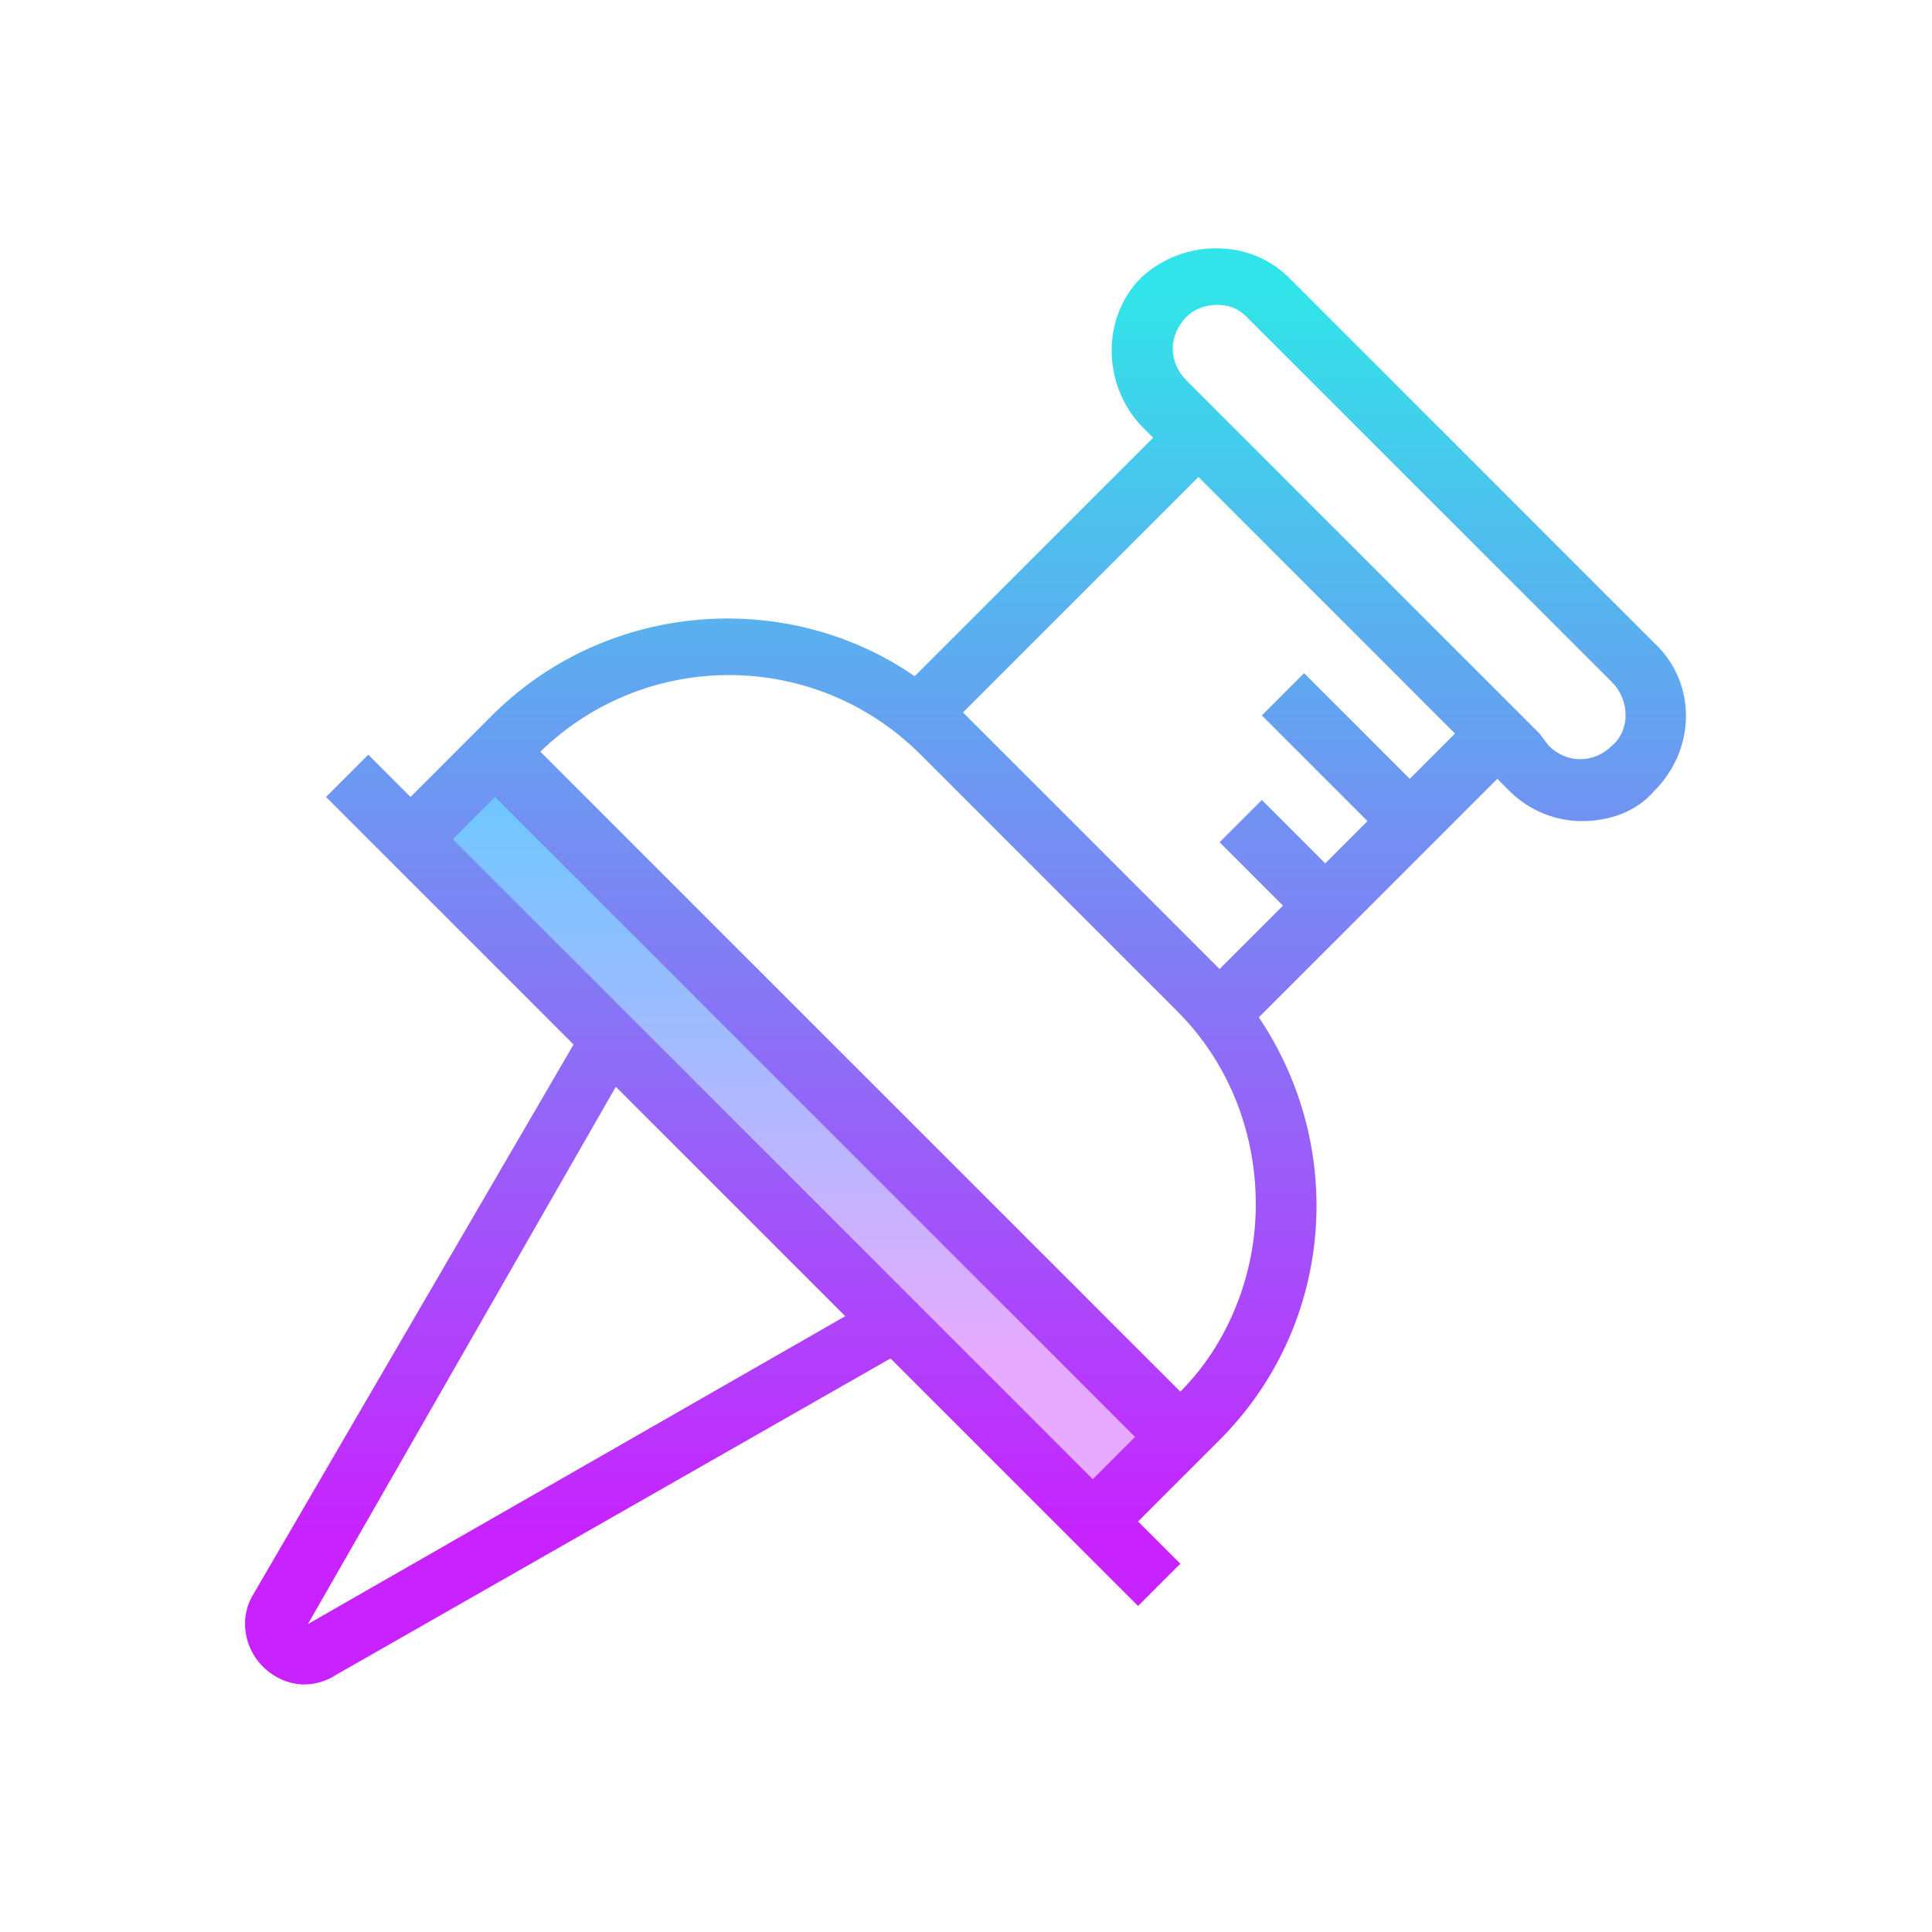
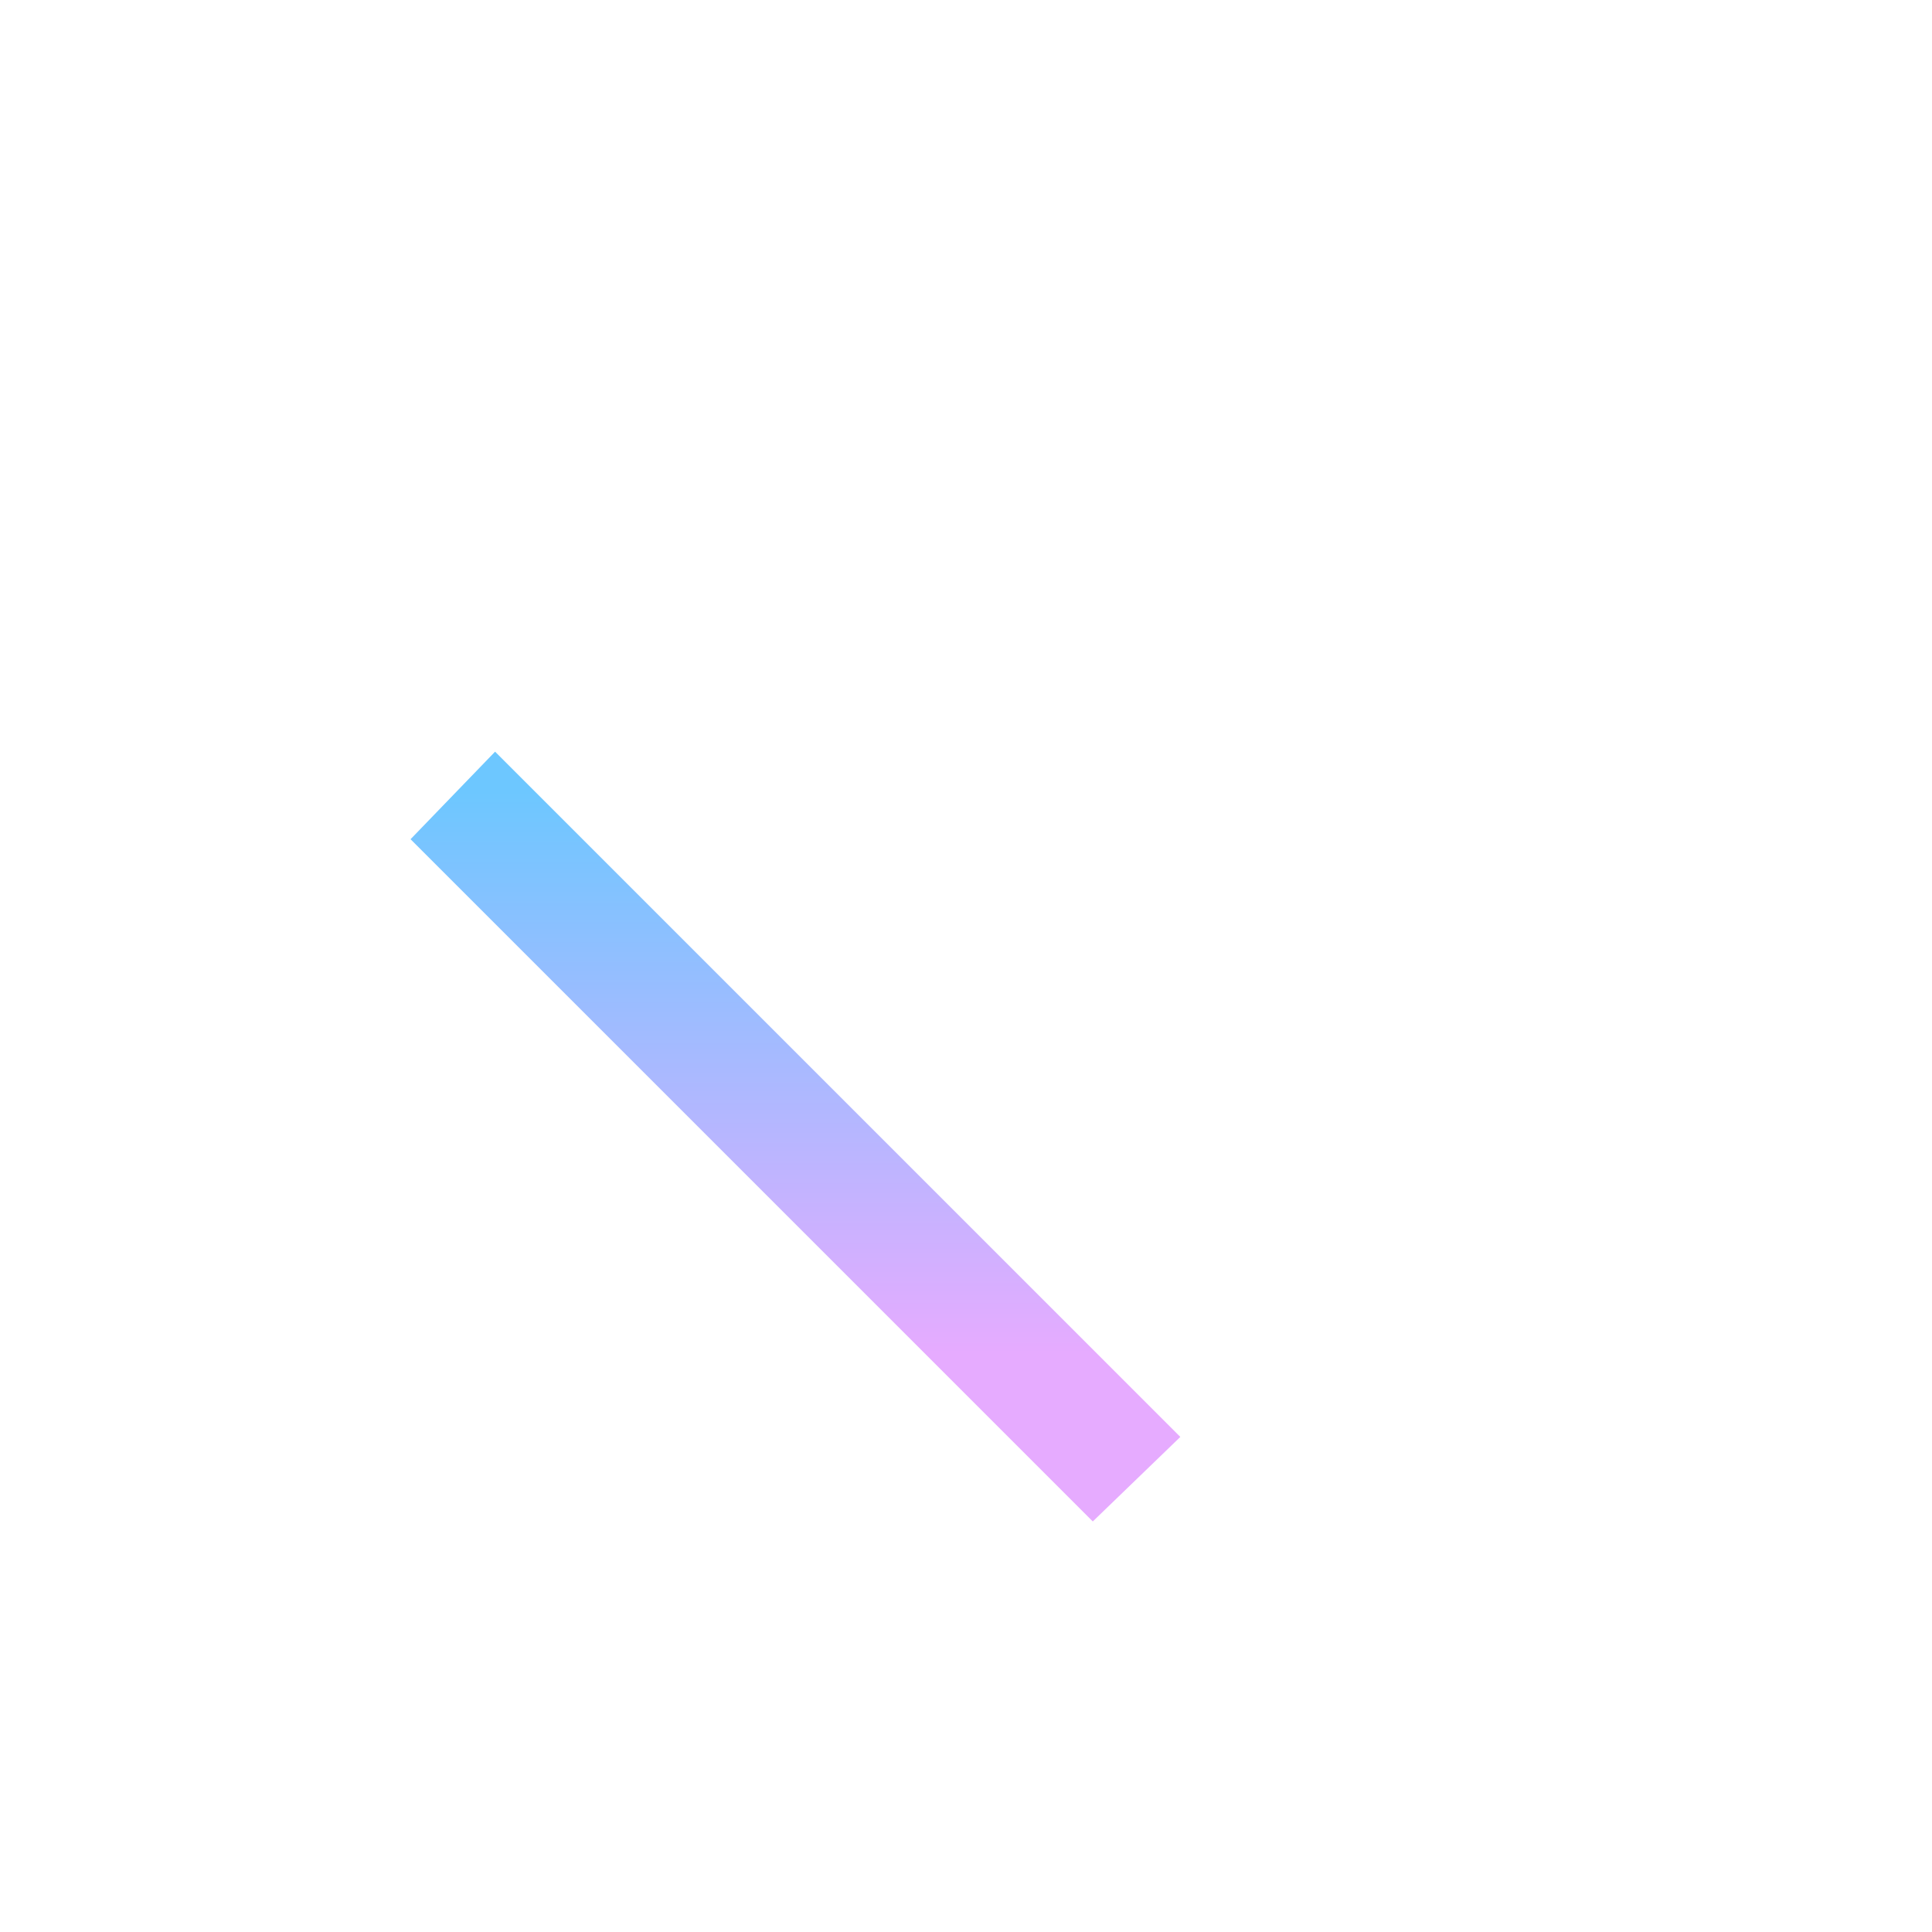
<svg xmlns="http://www.w3.org/2000/svg" id="Layer_1" x="0" y="0" version="1.1" viewBox="0 0 64 64" xml:space="preserve">
  <linearGradient id="SVGID_1_" x1="26.343" x2="26.343" y1="26.234" y2="44.831" gradientUnits="userSpaceOnUse">
    <stop offset="0" stop-color="#6dc7ff" />
    <stop offset="1" stop-color="#e6abff" />
  </linearGradient>
  <polygon fill="url(#SVGID_1_)" points="36.2,50.4 13.6,27.8 16.4,24.9 39.1,47.6" />
  <linearGradient id="SVGID_2_" x1="32" x2="32" y1="9.638" y2="51.039" gradientUnits="userSpaceOnUse">
    <stop offset="0" stop-color="#31E4E9" />
    <stop offset="1" stop-color="#c822ff" />
  </linearGradient>
-   <path fill="url(#SVGID_2_)" d="M54.8,21.3L42.7,9.2c-1.3-1.3-3.5-1.3-4.9,0c-1.3,1.3-1.3,3.5,0,4.9l0.4,0.4l-7.9,7.9 c-4.2-2.9-10.1-2.5-13.9,1.2l0,0l-0.1,0.1c0,0,0,0,0,0l-0.7,0.7l0,0l-2,2l-1.4-1.4l-1.4,1.4l1.4,1.4l0,0l6.8,6.8L8.4,52.8 c-0.5,0.8-0.3,1.8,0.3,2.4c0.4,0.4,0.9,0.6,1.4,0.6c0.3,0,0.7-0.1,1-0.3L29.5,45l6.8,6.8l0,0l1.4,1.4l1.4-1.4l-1.4-1.4l2.8-2.8l0,0 c3.7-3.8,4.1-9.6,1.2-13.9l7.9-7.9l0.4,0.4c0.7,0.7,1.6,1,2.4,1c0.9,0,1.8-0.3,2.4-1C56.2,24.8,56.2,22.6,54.8,21.3z M10.2,53.8 L20.4,36l7.6,7.6L10.2,53.8z M36.2,49L15,27.8l1.4-1.4l21.2,21.2L36.2,49z M39.1,46.1L17.9,24.9c3.5-3.4,9.1-3.4,12.6,0.1l8.5,8.5 c1.7,1.7,2.6,4,2.6,6.4C41.6,42.2,40.7,44.5,39.1,46.1z M46.7,25.8l-3.5-3.5l-1.4,1.4l3.5,3.5l-1.4,1.4l-2.1-2.1l-1.4,1.4l2.1,2.1 l-2.1,2.1c0,0,0,0,0,0l-8.5-8.5l7.8-7.8l8.5,8.5L46.7,25.8z M53.4,24.7c-0.6,0.6-1.5,0.6-2.1,0L51,24.3l0,0L39.7,13l0,0l-0.4-0.4 c-0.6-0.6-0.6-1.5,0-2.1c0.3-0.3,0.7-0.4,1-0.4c0.4,0,0.7,0.1,1,0.4l12.1,12.1C54,23.2,54,24.2,53.4,24.7z" />
</svg>